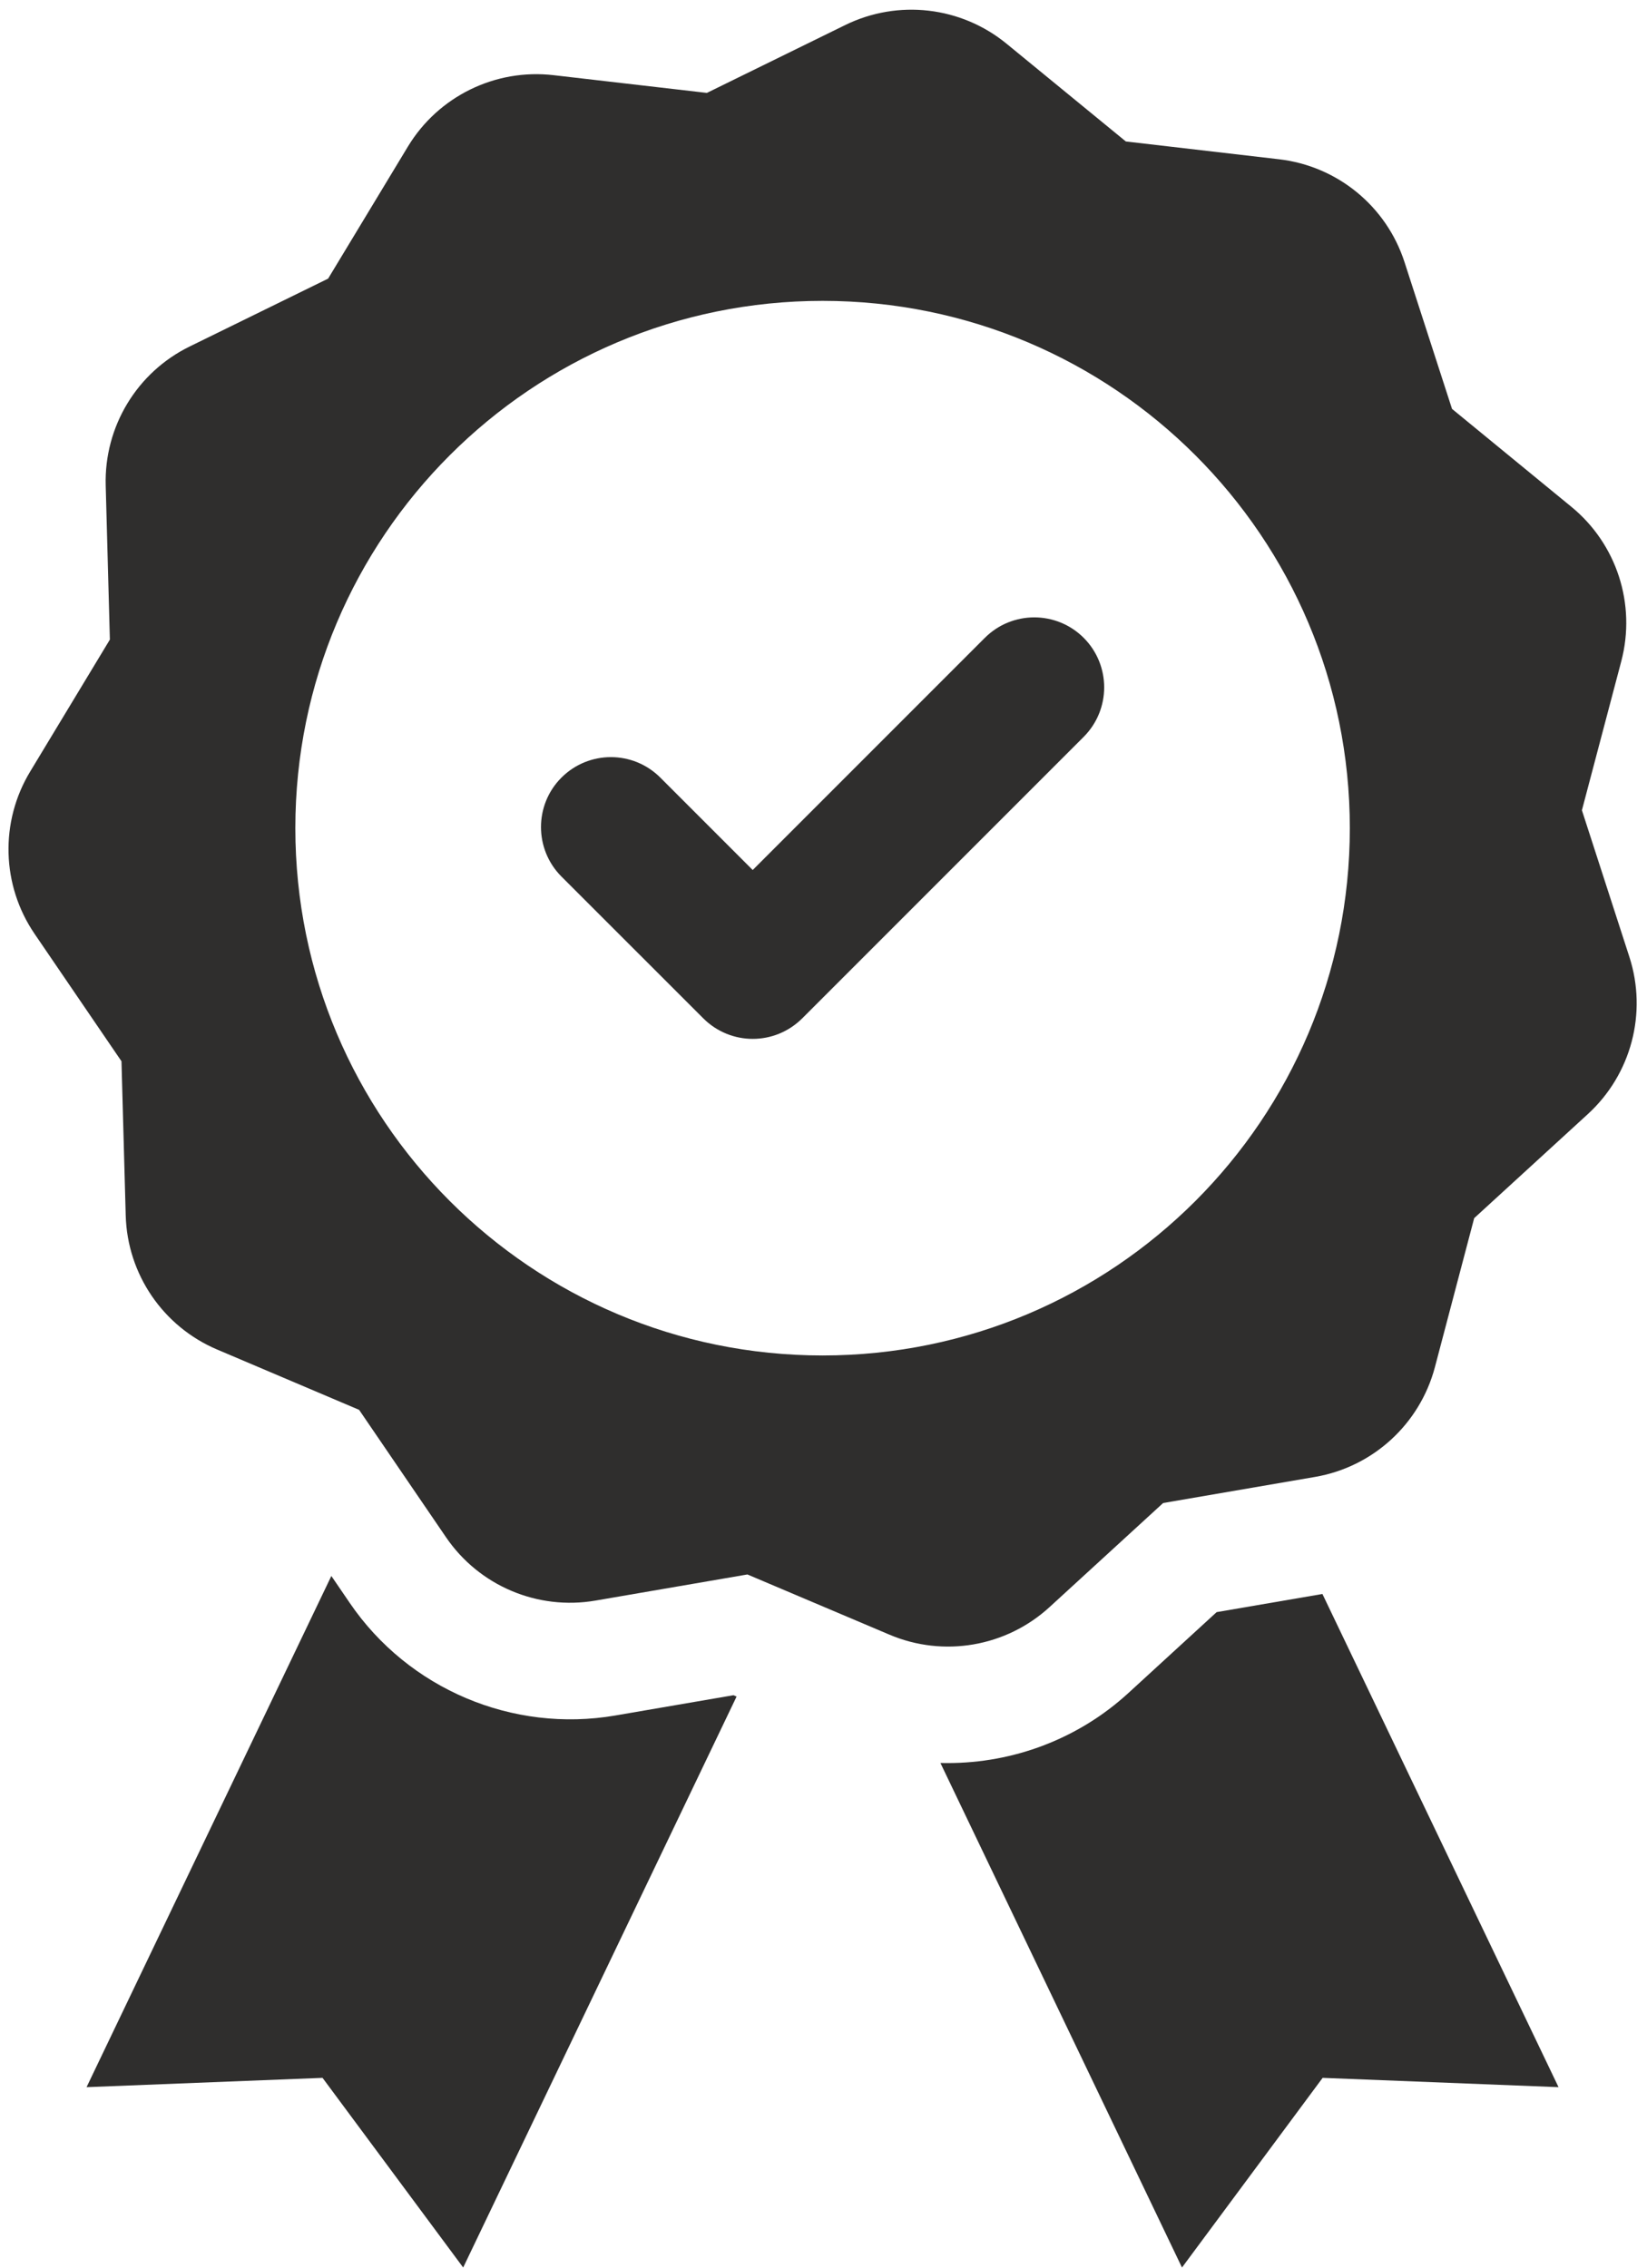
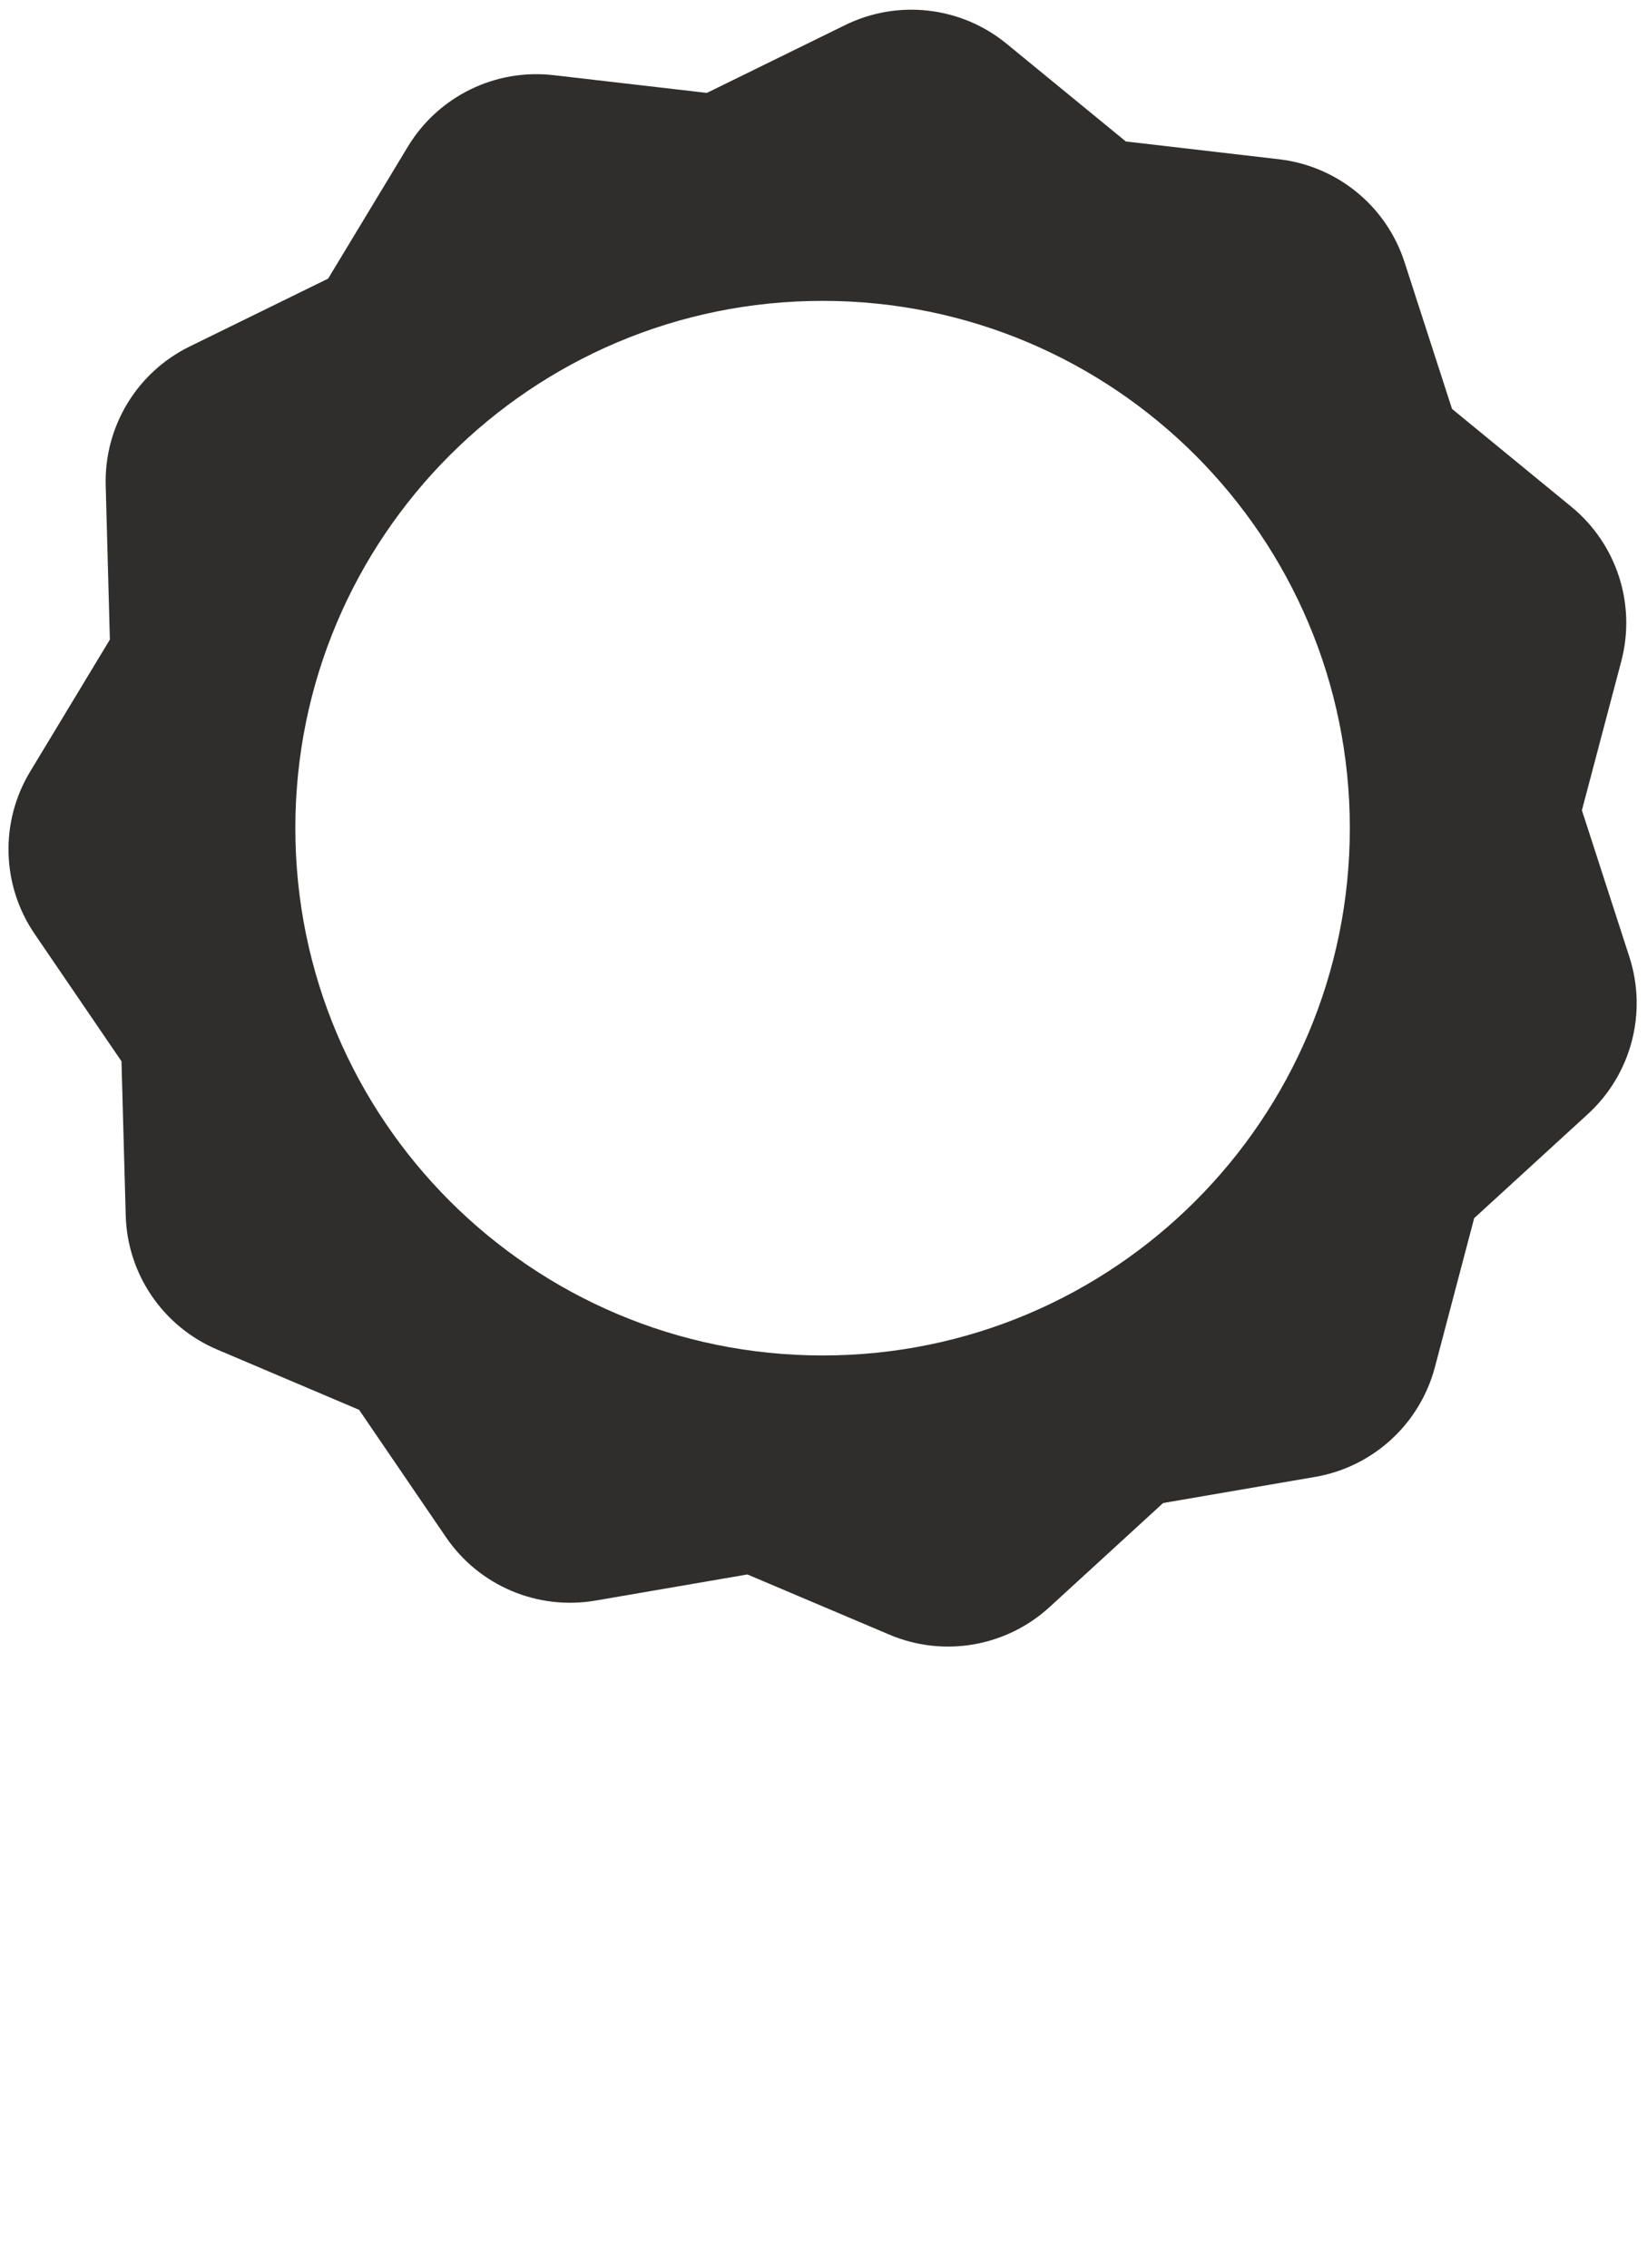
<svg xmlns="http://www.w3.org/2000/svg" height="123.5" preserveAspectRatio="xMidYMid meet" version="1.0" viewBox="55.2 38.0 89.7 123.5" width="89.7" zoomAndPan="magnify">
  <g fill="#2f2e2d" id="change1_1">
-     <path d="M 108.836 72.734 L 96.195 85.375 L 91.164 80.344 C 89.676 78.855 87.266 78.855 85.777 80.344 C 84.293 81.828 84.293 84.242 85.777 85.73 L 93.504 93.453 C 94.246 94.195 95.223 94.57 96.195 94.57 C 97.172 94.57 98.145 94.195 98.891 93.453 L 114.223 78.121 C 115.707 76.633 115.707 74.223 114.223 72.734 C 112.734 71.246 110.324 71.246 108.836 72.734" fill="inherit" />
-     <path d="M 88.711 131.414 C 83.117 132.375 77.441 129.969 74.246 125.281 L 73.246 123.816 L 59.914 151.652 L 72.766 151.145 L 80.426 161.473 L 95.316 130.383 L 95.148 130.309 L 88.711 131.414" fill="inherit" />
-     <path d="M 121.461 125.785 L 116.645 130.199 C 113.918 132.695 110.391 134.004 106.812 134.004 C 106.68 134.004 106.551 134.004 106.418 134 L 119.574 161.473 L 127.234 151.145 L 140.082 151.652 L 127.223 124.797 L 121.461 125.785" fill="inherit" />
    <path d="M 100 111.809 C 84.141 111.809 71.285 98.953 71.285 83.094 C 71.285 67.234 84.141 54.383 100 54.383 C 115.859 54.383 128.715 67.234 128.715 83.094 C 128.715 98.953 115.859 111.809 100 111.809 Z M 143.941 90.109 L 141.355 82.121 L 143.5 74.004 C 144.316 70.906 143.254 67.617 140.773 65.59 L 134.281 60.266 L 131.695 52.277 C 130.711 49.23 128.035 47.039 124.855 46.672 L 116.516 45.703 L 110.023 40.383 C 107.547 38.352 104.113 37.953 101.234 39.363 L 93.699 43.059 L 85.355 42.094 C 82.176 41.723 79.07 43.246 77.414 45.984 L 73.07 53.172 L 65.531 56.867 C 62.656 58.273 60.867 61.234 60.957 64.438 L 61.184 72.828 L 56.844 80.012 C 55.184 82.754 55.281 86.211 57.086 88.855 L 61.816 95.789 L 62.047 104.184 C 62.133 107.387 64.082 110.238 67.031 111.488 L 74.758 114.77 L 79.488 121.703 C 81.293 124.352 84.477 125.699 87.633 125.156 L 95.906 123.734 L 103.641 127.012 C 106.586 128.262 109.992 127.676 112.355 125.516 L 118.547 119.844 L 126.824 118.422 C 129.98 117.879 132.527 115.543 133.348 112.449 L 135.488 104.332 L 141.684 98.66 C 144.043 96.496 144.926 93.156 143.941 90.109" fill="inherit" />
  </g>
</svg>